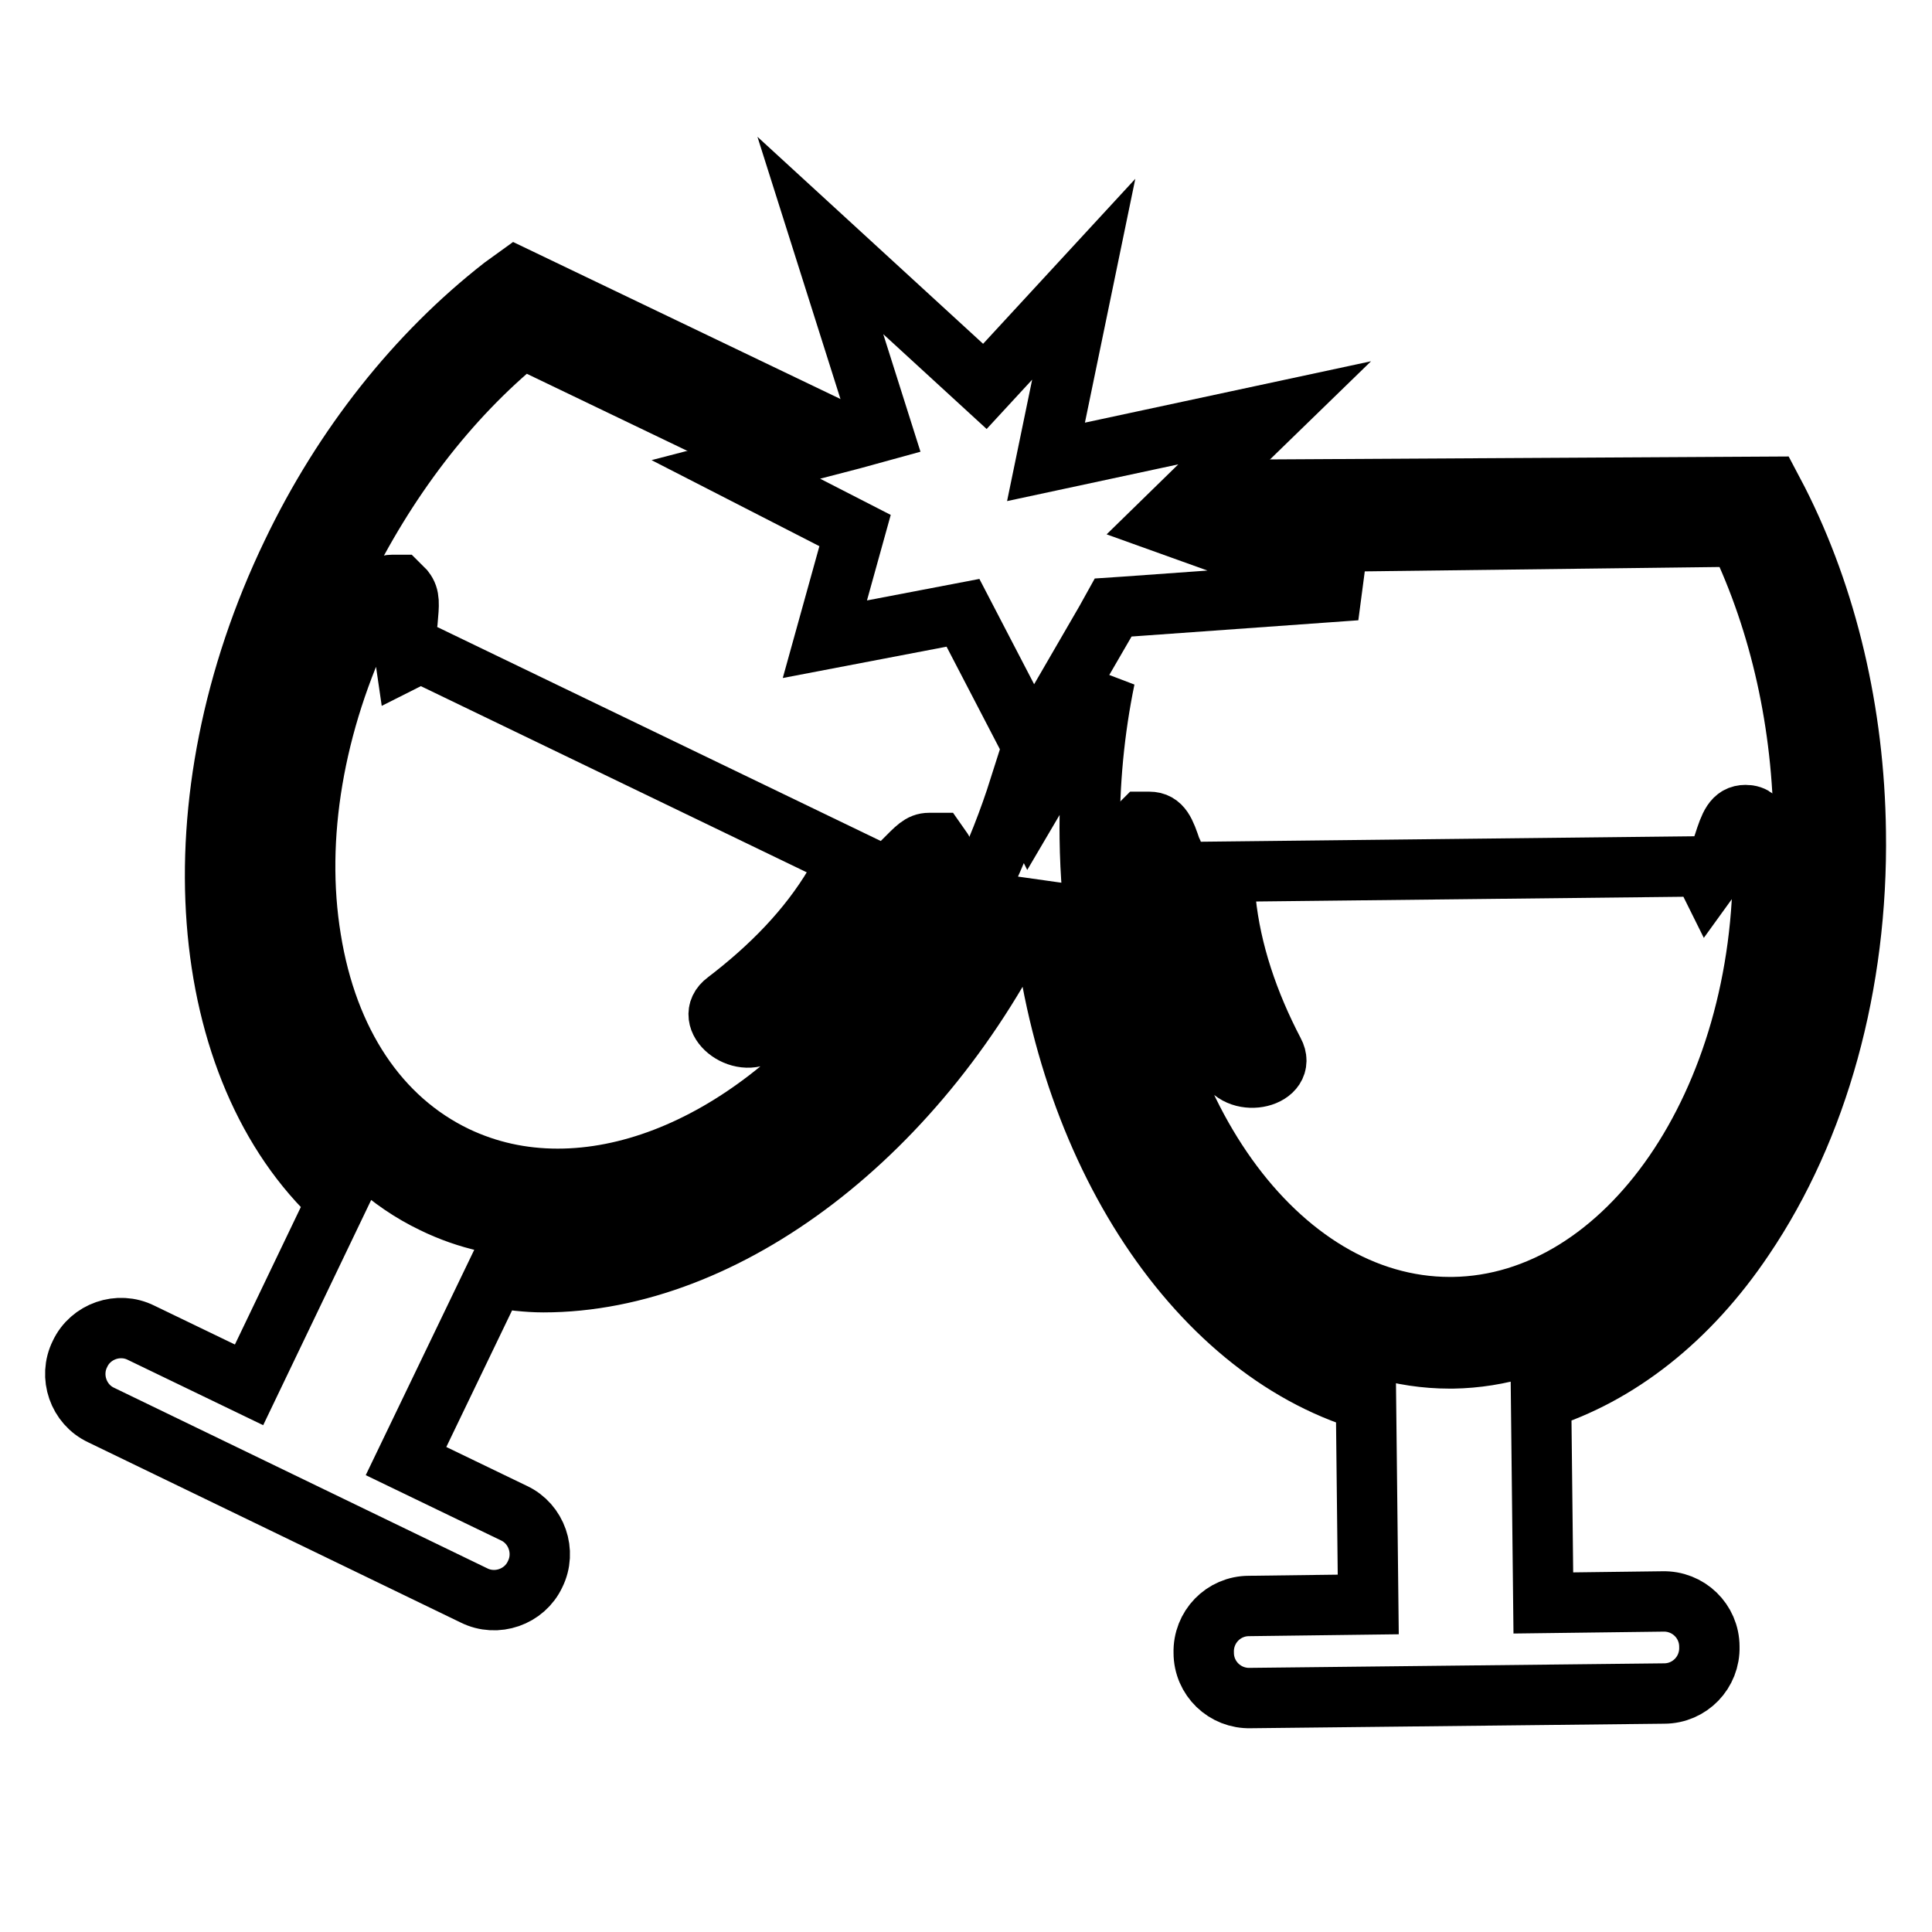
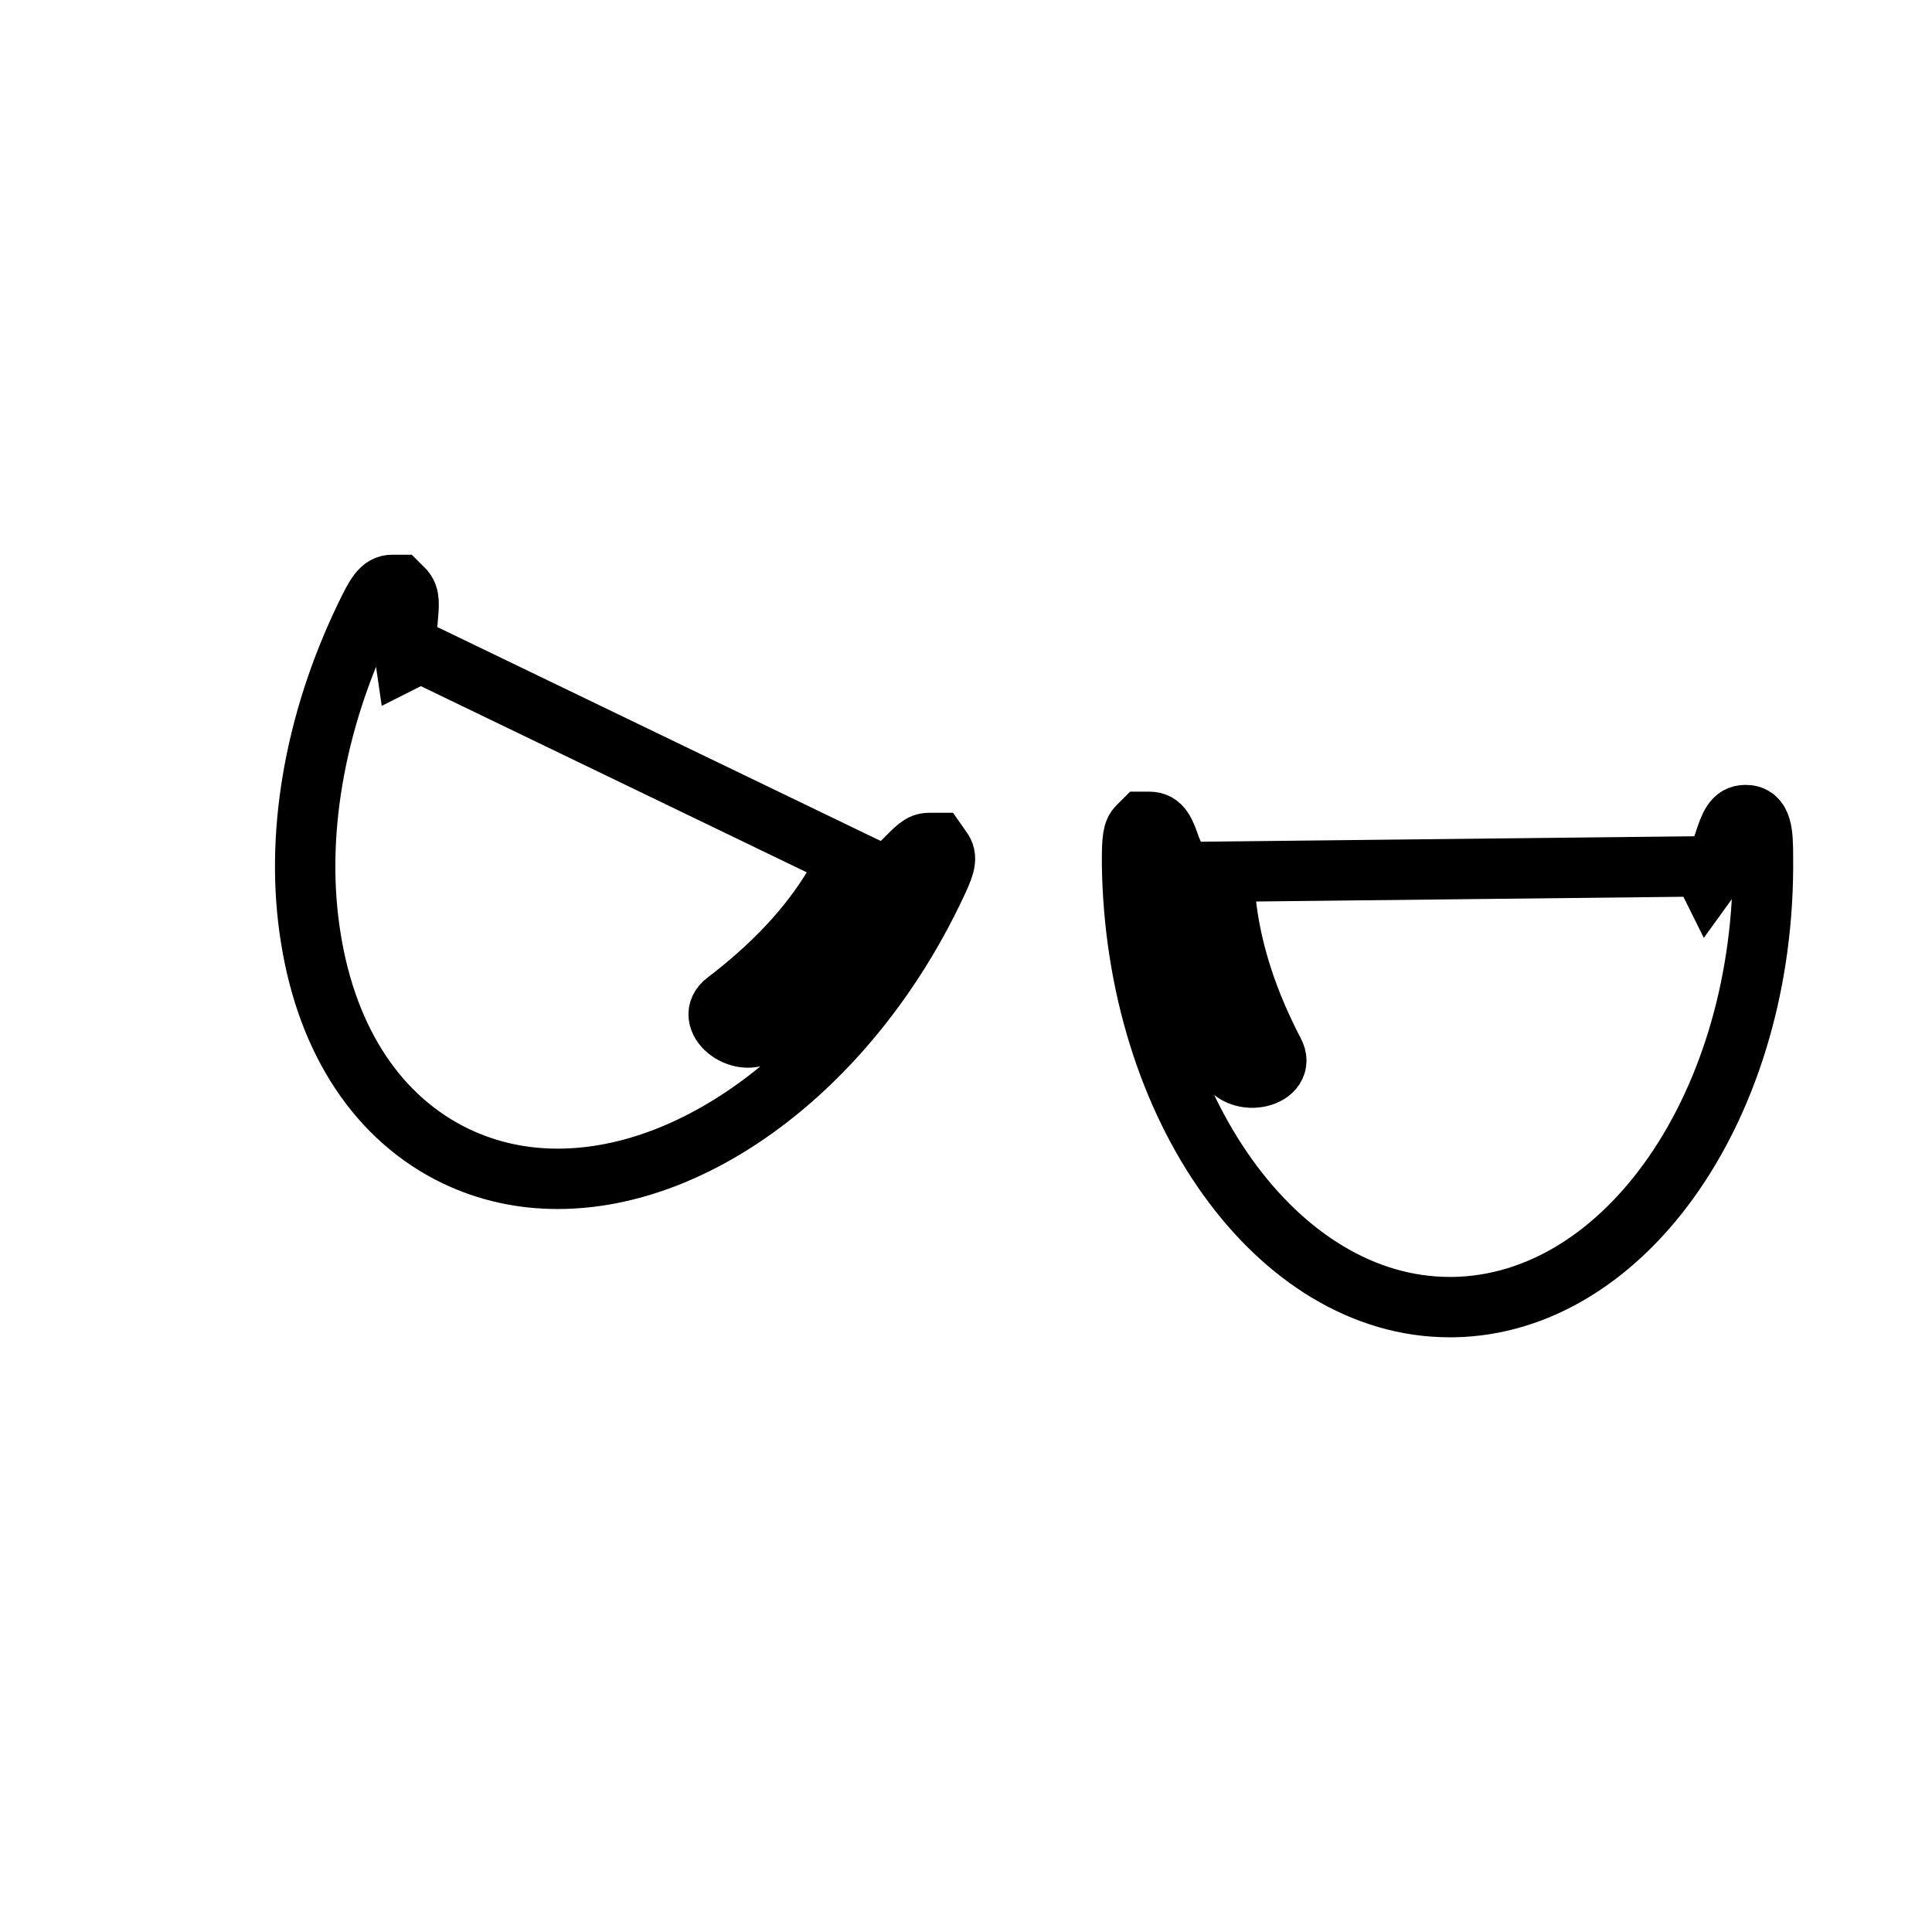
<svg xmlns="http://www.w3.org/2000/svg" version="1.1" x="0px" y="0px" viewBox="0 0 256 256" enable-background="new 0 0 256 256" xml:space="preserve">
  <g>
    <g>
      <g>
        <g>
          <path stroke-width="8" fill-opacity="0" stroke="#000000" d="M53.6,78.2l-0.7-0.7h-0.9c-1.5,0-2.2,1.3-3.6,4.2c-6.8,14.1-9.4,29.3-7.2,42.7c2.2,13.7,9,23.9,19.2,28.8c4.2,2,8.7,3,13.5,3c18.8,0,38.8-15.4,49.8-38.3c1.4-2.9,1.9-4.1,1.2-5.2l-0.7-1h-1.1c-1.1,0-1.7,0.7-3.3,2.3c-0.1,0.1-0.4,0.4-0.6,0.6c-0.6,1.5-1.3,3-2.1,4.4c-0.5,0.9-1,1.7-1.5,2.6c-3.7,5.7-8.6,10.8-14.4,15.2c-3.1,2.3-8.1-1.8-5-4.1c5.9-4.5,10.9-9.6,14.4-15.5c0.3-0.6,0.6-1.1,0.9-1.7s0.6-1.2,0.9-1.7l-57-27.5L54.4,87c-0.3,0.2-0.5,0.4-0.7,0.5c-0.2-1.3,0.1-4,0.3-5.2C54.2,80,54.3,79.1,53.6,78.2z" />
-           <path stroke-width="8" fill-opacity="0" stroke="#000000" d="M62.8,211.4c3,1.5,6.7,0.2,8.1-2.8c1.5-3,0.2-6.7-2.8-8.1l-14.3-6.9l11.7-24.3c2.1,0.3,4.3,0.6,6.5,0.6c24.3,0,50.2-19.8,64.4-49.3c0.5-1.1,1-2.1,1.4-3.2c2.3,33.7,20.2,61.3,43.2,68.2l0.3,27l-15.8,0.2c-3.4,0-6.1,2.8-6,6.2c0,3.4,2.8,6.1,6.2,6l54.8-0.6c3.4,0,6.1-2.8,6-6.2c0-3.4-2.8-6.1-6.2-6l-15.8,0.2l-0.3-27c10.2-3.2,19.6-10.5,26.9-21.4c9.8-14.5,15.1-33.6,14.8-53.8c-0.2-15.8-3.8-31-10.3-43.8l-1-1.9L164,64.9l-2.8,2.7l12,4.2l57.2-0.7c5.5,11.5,8.5,24.9,8.6,38.8c0.2,18.8-4.6,36.5-13.7,49.8c-8.8,12.9-20.4,20.1-32.8,20.3h-0.4c-25.8,0-47.2-30.9-47.7-68.9c-0.1-7.3,0.6-14.4,2-21.2l-1.1,1.9l-7.9,13.4l-1,1.7l-1.3-2.6c-1.4,4.4-3.1,8.8-5.2,13.1C117,144.5,93.7,162.7,72,162.7c-5.2,0-10.1-1.1-14.6-3.3c-23.5-11.3-29-48.6-12.4-83.1c6.1-12.6,14.4-23.5,24.2-31.5l27.9,13.4l10.5-2.7L68.4,36.7L66.6,38c-11.4,8.9-21.1,21.1-27.9,35.3c-15.9,33-12.7,68.5,6,85.8L33,183.5l-14.3-6.9c-3-1.5-6.7-0.2-8.1,2.8c-1.5,3-0.2,6.7,2.8,8.1L62.8,211.4z" />
          <path stroke-width="8" fill-opacity="0" stroke="#000000" d="M162.5,140.9c-3.4-6.5-5.7-13.2-6.6-19.9c-0.1-1-0.2-2-0.3-2.9c-0.1-1.6-0.1-3.2-0.1-4.8c-0.1-0.3-0.2-0.6-0.3-0.7c-0.8-2.4-1.3-3.7-2.9-3.7l-0.9,0l-0.6,0.6c-0.7,0.7-0.8,1.6-0.8,4.9c0.4,32.4,19.3,58.8,42.1,58.8h0.4c23-0.3,41.5-27.1,41.1-59.7c0-3.1-0.1-5.5-2.3-5.5c-1.6,0-2.1,1.3-2.9,3.8c-0.4,1.1-1.2,3.7-2,4.8c-0.1-0.2-0.3-0.4-0.4-0.7l-0.6-1.1l-63.2,0.7c0,0.7,0,1.3,0.1,1.9c0,0.6,0,1.3,0.1,1.9c0.7,6.8,3,13.6,6.4,20.1C170.6,142.7,164.3,144.3,162.5,140.9z M192.1,171.1L192.1,171.1L192.1,171.1L192.1,171.1z" />
-           <path stroke-width="8" fill-opacity="0" stroke="#000000" d="M168.9 54.7L138.6 61.2 143.6 37 130.5 51.2 108.7 31.2 116.9 57.1 112.9 58.2 102.5 60.9 97.5 62.2 113.3 70.3 109.3 84.7 127.6 81.2 136.8 98.9 136.9 98.7 138.5 96.1 146.5 82.3 147.5 80.5 149 80.4 179.7 78.2 161.8 72 154 69.2 158.3 65 z" />
        </g>
      </g>
      <g />
      <g />
      <g />
      <g />
      <g />
      <g />
      <g />
      <g />
      <g />
      <g />
      <g />
      <g />
      <g />
      <g />
      <g />
    </g>
  </g>
</svg>